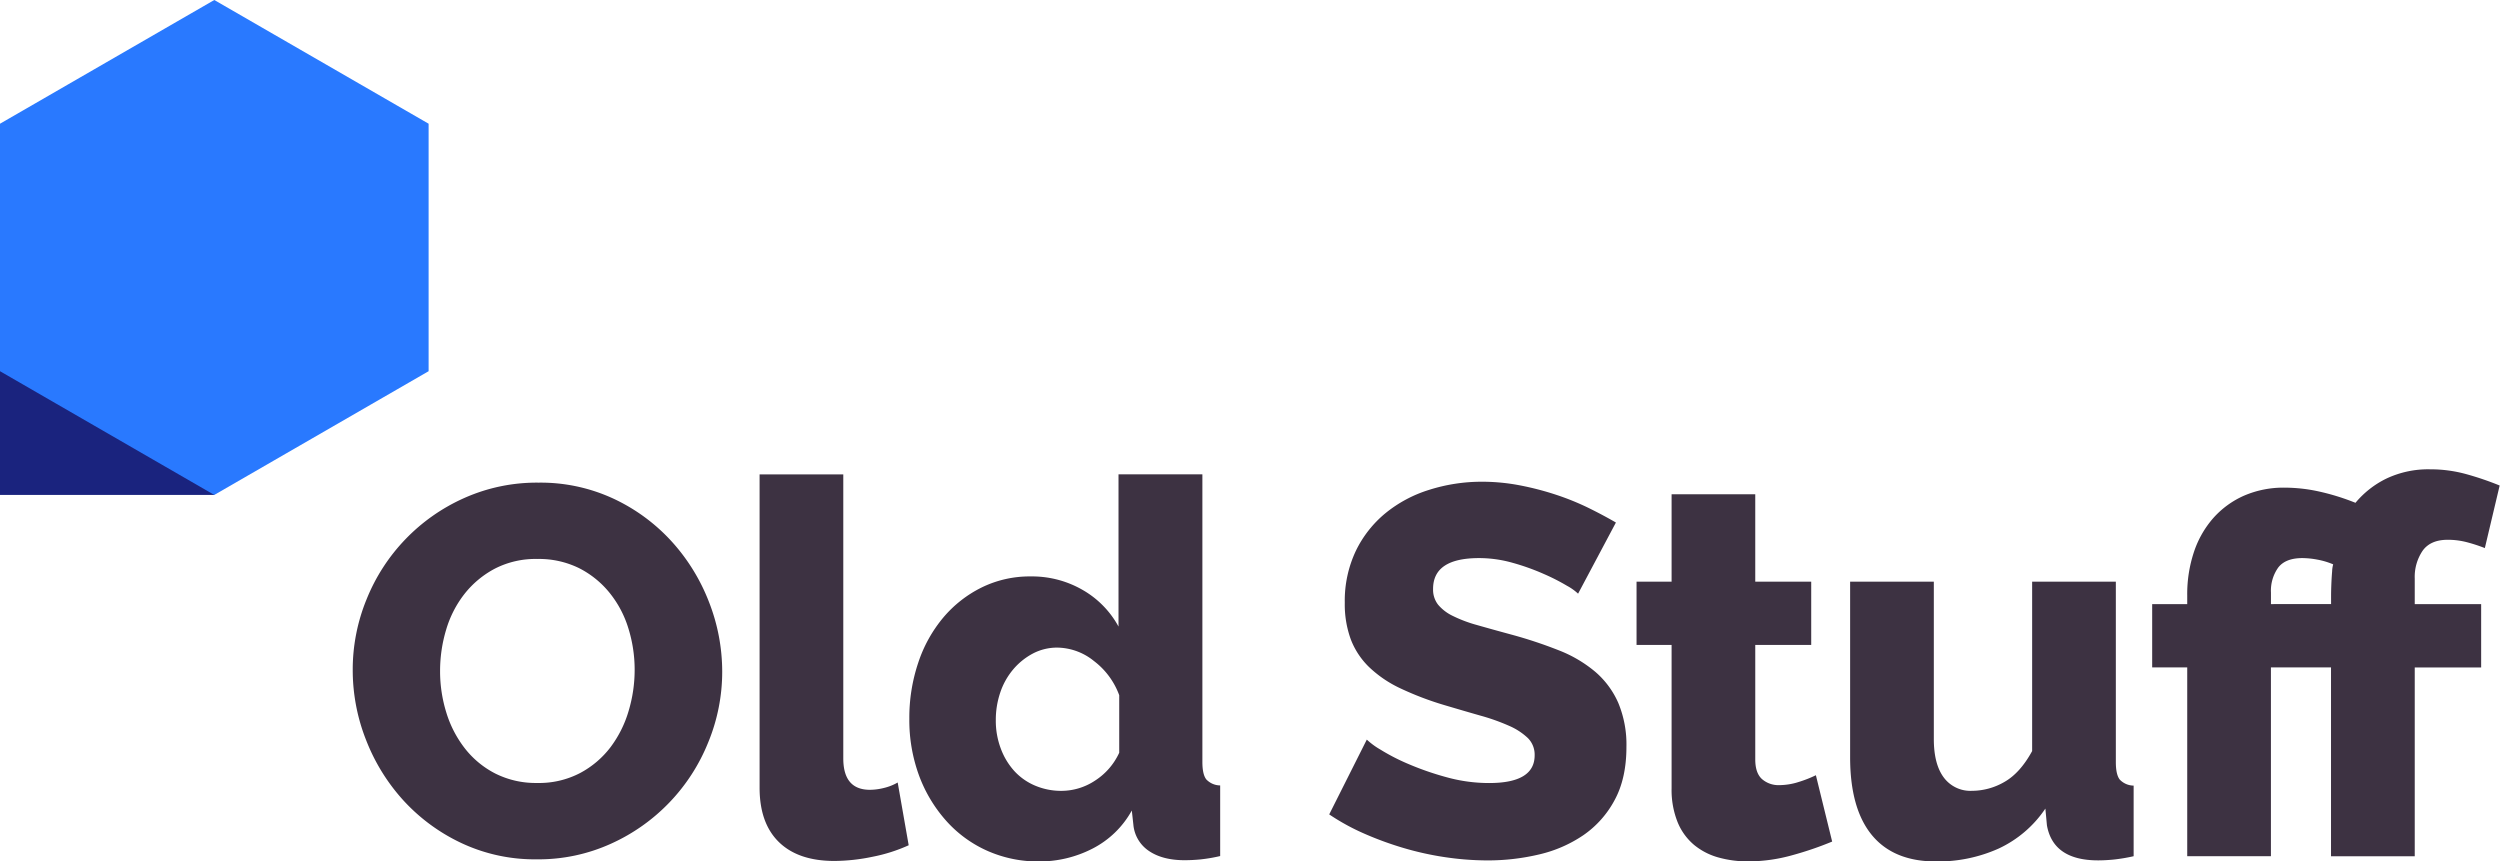
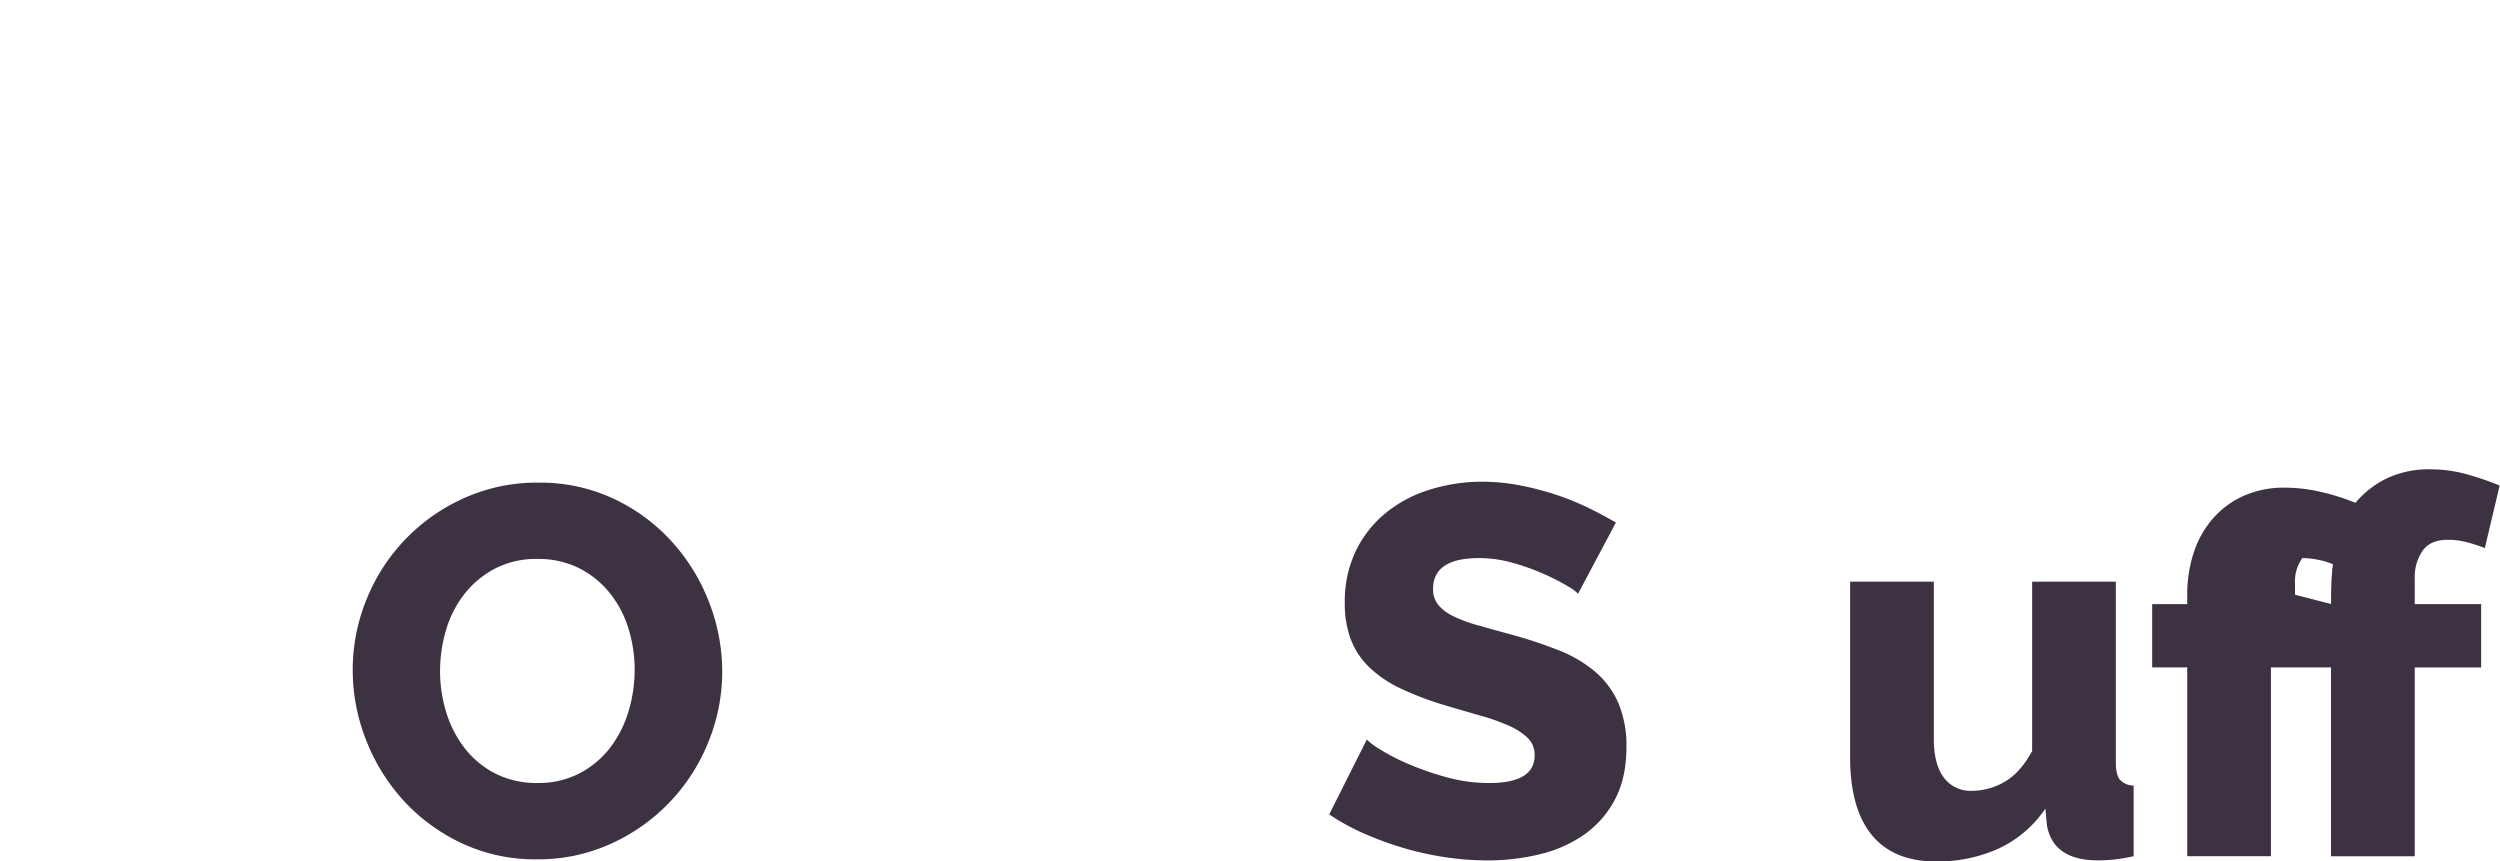
<svg xmlns="http://www.w3.org/2000/svg" viewBox="0 0 738.95 254.63">
  <defs>
    <style>.cls-1{fill:#3d3242;}.cls-2{fill:#1a237e;}.cls-3{fill:#2979ff;}</style>
  </defs>
  <title>Asset 16</title>
  <g id="Layer_2" data-name="Layer 2">
    <g id="Layer_1-2" data-name="Layer 1">
      <path class="cls-1" d="M158.68,254a51,51,0,0,1-22.26-4.79,54.8,54.8,0,0,1-17.16-12.6,57.34,57.34,0,0,1-11.05-17.86A56.24,56.24,0,0,1,104.26,198a54.77,54.77,0,0,1,4.1-20.87,55.34,55.34,0,0,1,28.83-29.91,52.5,52.5,0,0,1,22-4.56,51.08,51.08,0,0,1,22.26,4.79,54.34,54.34,0,0,1,17.16,12.68,57.22,57.22,0,0,1,11,17.93,56.47,56.47,0,0,1,3.86,20.41,54.8,54.8,0,0,1-4.1,20.87,55.55,55.55,0,0,1-28.68,30A51.75,51.75,0,0,1,158.68,254Zm-28.6-55.65a41.06,41.06,0,0,0,1.85,12.29,32.82,32.82,0,0,0,5.49,10.59,27,27,0,0,0,9,7.42,26.65,26.65,0,0,0,12.37,2.78,26.17,26.17,0,0,0,12.68-2.94,27.49,27.49,0,0,0,9-7.65,33.48,33.48,0,0,0,5.33-10.67A42.23,42.23,0,0,0,187.59,198a41.07,41.07,0,0,0-1.86-12.29,31.19,31.19,0,0,0-5.57-10.51,27.66,27.66,0,0,0-9-7.27,26.83,26.83,0,0,0-12.29-2.71,26.29,26.29,0,0,0-12.6,2.86,28.14,28.14,0,0,0-9,7.5,31.7,31.7,0,0,0-5.41,10.59A42.17,42.17,0,0,0,130.08,198.35Z" />
-       <path class="cls-1" d="M224.52,140.23h24.74v83.94q0,9.28,7.88,9.28a17.5,17.5,0,0,0,4.1-.54,15.06,15.06,0,0,0,4.1-1.62l3.25,18.55a47.89,47.89,0,0,1-10.67,3.4,56.36,56.36,0,0,1-11.29,1.24q-10.67,0-16.39-5.57t-5.72-16.08Z" />
-       <path class="cls-1" d="M307.16,254.63a37,37,0,0,1-15.38-3.17,35.71,35.71,0,0,1-12.14-8.89,41.87,41.87,0,0,1-8-13.37,47.52,47.52,0,0,1-2.86-16.77,51,51,0,0,1,2.63-16.54,40.58,40.58,0,0,1,7.42-13.37,35.24,35.24,0,0,1,11.36-8.89,32.16,32.16,0,0,1,14.45-3.25,29.94,29.94,0,0,1,15.38,4,27.78,27.78,0,0,1,10.59,10.82v-45H355.4v85q0,3.71,1.16,5.18a5.75,5.75,0,0,0,4.1,1.78v20.87a47,47,0,0,1-5.87,1q-2.47.23-4.64.23-6.49,0-10.51-2.71a10.44,10.44,0,0,1-4.64-7.81l-.46-4.17a27.65,27.65,0,0,1-11.67,11.29A34.32,34.32,0,0,1,307.16,254.63Zm6.65-20.87a18,18,0,0,0,9.82-3,19.38,19.38,0,0,0,7.19-8.27v-17a22.32,22.32,0,0,0-7.5-10.13,17.53,17.53,0,0,0-10.74-3.94,15.33,15.33,0,0,0-7.34,1.78,19.63,19.63,0,0,0-5.8,4.71,20.86,20.86,0,0,0-3.79,6.8,25.26,25.26,0,0,0-1.31,8.19,23.26,23.26,0,0,0,1.47,8.35,20.45,20.45,0,0,0,4,6.65,17.61,17.61,0,0,0,6.18,4.33A19.71,19.71,0,0,0,313.81,233.76Z" />
      <path class="cls-1" d="M466.45,175.48a15.54,15.54,0,0,0-3.25-2.32,61.27,61.27,0,0,0-7-3.56,67.36,67.36,0,0,0-9.12-3.25,36.41,36.41,0,0,0-9.89-1.39q-13.61,0-13.6,9.12a7.23,7.23,0,0,0,1.47,4.64,12.94,12.94,0,0,0,4.33,3.32,39.74,39.74,0,0,0,7.19,2.71q4.33,1.24,10,2.78a131.89,131.89,0,0,1,14.22,4.71,38.24,38.24,0,0,1,10.74,6.34,25.71,25.71,0,0,1,6.8,9.2,32,32,0,0,1,2.4,13q0,9.28-3.48,15.69a29.34,29.34,0,0,1-9.2,10.36A38.86,38.86,0,0,1,455,252.54a65.55,65.55,0,0,1-15.31,1.78,85.39,85.39,0,0,1-12.37-.93A89.34,89.34,0,0,1,415,250.69a97.86,97.86,0,0,1-11.67-4.25,65.06,65.06,0,0,1-10.44-5.72L404,218.61a21.52,21.52,0,0,0,4,2.94,59.75,59.75,0,0,0,8.43,4.33,85.41,85.41,0,0,0,11.21,3.87,46.92,46.92,0,0,0,12.52,1.7q13.45,0,13.45-8.19a6.92,6.92,0,0,0-2-5.1,19,19,0,0,0-5.57-3.63,60.51,60.51,0,0,0-8.43-3q-4.87-1.39-10.59-3.09a91.32,91.32,0,0,1-13.14-5,34.6,34.6,0,0,1-9.2-6.26,22.71,22.71,0,0,1-5.41-8.19,30.13,30.13,0,0,1-1.78-10.82,34.46,34.46,0,0,1,3.25-15.3,33.06,33.06,0,0,1,8.81-11.21,38.36,38.36,0,0,1,12.91-6.88A51.28,51.28,0,0,1,438,142.39a59.14,59.14,0,0,1,11.29,1.08A85.35,85.35,0,0,1,460,146.26a76.58,76.58,0,0,1,9.51,3.86q4.41,2.17,8.12,4.33Z" />
-       <path class="cls-1" d="M541.55,248.75a98.29,98.29,0,0,1-11.67,4,48.43,48.43,0,0,1-13.22,1.86,32,32,0,0,1-8.73-1.16,19.47,19.47,0,0,1-7.19-3.71,17.29,17.29,0,0,1-4.87-6.72,25.56,25.56,0,0,1-1.78-10V190.63H483.73V171.92h10.36V146.1h24.73v25.82h16.54v18.71H518.82v33.86q0,4,2,5.8a7.4,7.4,0,0,0,5.1,1.78,19,19,0,0,0,5.72-.93,35.23,35.23,0,0,0,5.1-2Z" />
      <path class="cls-1" d="M572.22,254.63q-12.52,0-18.94-7.81t-6.42-23V171.92H571.6v46.53q0,7.42,2.94,11.36a9.79,9.79,0,0,0,8.35,3.94,19.18,19.18,0,0,0,9.58-2.63q4.64-2.63,8.19-9.12V171.92H625.4v53.33q0,3.71,1.16,5.18a5.75,5.75,0,0,0,4.1,1.78v20.87a52.25,52.25,0,0,1-6,1q-2.47.23-4.48.23-13.3,0-15.15-10.36l-.46-4.95a33.81,33.81,0,0,1-13.84,11.83A43.89,43.89,0,0,1,572.22,254.63Z" />
-       <path class="cls-1" d="M723.49,159.55q-5.1,0-7.42,3.25a13.75,13.75,0,0,0-2.32,8.19v7.58h19.63v18.71H713.75v55.81H689V197.27H671.24v55.81H646.5V197.27H636.14V178.57H646.5v-2.63a39.4,39.4,0,0,1,2-12.83,29.07,29.07,0,0,1,5.72-10,26.44,26.44,0,0,1,9-6.57,29.33,29.33,0,0,1,12.14-2.4,47.3,47.3,0,0,1,10.2,1.16,68.63,68.63,0,0,1,10.67,3.32,27.63,27.63,0,0,1,9.2-7.19,28.9,28.9,0,0,1,12.91-2.71,39.81,39.81,0,0,1,10.51,1.39,89.17,89.17,0,0,1,10,3.4L734.47,162a47.4,47.4,0,0,0-5.18-1.7A22.17,22.17,0,0,0,723.49,159.55Zm-34.47,19V176.4q0-1.7.08-3.71t.23-3.79a9,9,0,0,1,.31-2.09,22.14,22.14,0,0,0-4.64-1.39,24.61,24.61,0,0,0-4.48-.46q-4.95,0-7.11,2.78a11.76,11.76,0,0,0-2.16,7.42v3.4Z" />
-       <rect class="cls-2" y="107.16" width="63.34" height="39.13" />
-       <polygon class="cls-3" points="63.34 0 0 36.57 0 109.72 63.34 146.29 126.69 109.72 126.69 36.57 63.34 0" />
+       <path class="cls-1" d="M723.49,159.55q-5.1,0-7.42,3.25a13.75,13.75,0,0,0-2.32,8.19v7.58h19.63v18.71H713.75v55.81H689V197.27H671.24v55.81H646.5V197.27H636.14V178.57H646.5v-2.63a39.4,39.4,0,0,1,2-12.83,29.07,29.07,0,0,1,5.72-10,26.44,26.44,0,0,1,9-6.57,29.33,29.33,0,0,1,12.14-2.4,47.3,47.3,0,0,1,10.2,1.16,68.63,68.63,0,0,1,10.67,3.32,27.63,27.63,0,0,1,9.2-7.19,28.9,28.9,0,0,1,12.91-2.71,39.81,39.81,0,0,1,10.51,1.39,89.17,89.17,0,0,1,10,3.4L734.47,162a47.4,47.4,0,0,0-5.18-1.7A22.17,22.17,0,0,0,723.49,159.55Zm-34.47,19V176.4q0-1.7.08-3.71t.23-3.79a9,9,0,0,1,.31-2.09,22.14,22.14,0,0,0-4.64-1.39,24.61,24.61,0,0,0-4.48-.46a11.76,11.76,0,0,0-2.16,7.42v3.4Z" />
    </g>
  </g>
</svg>